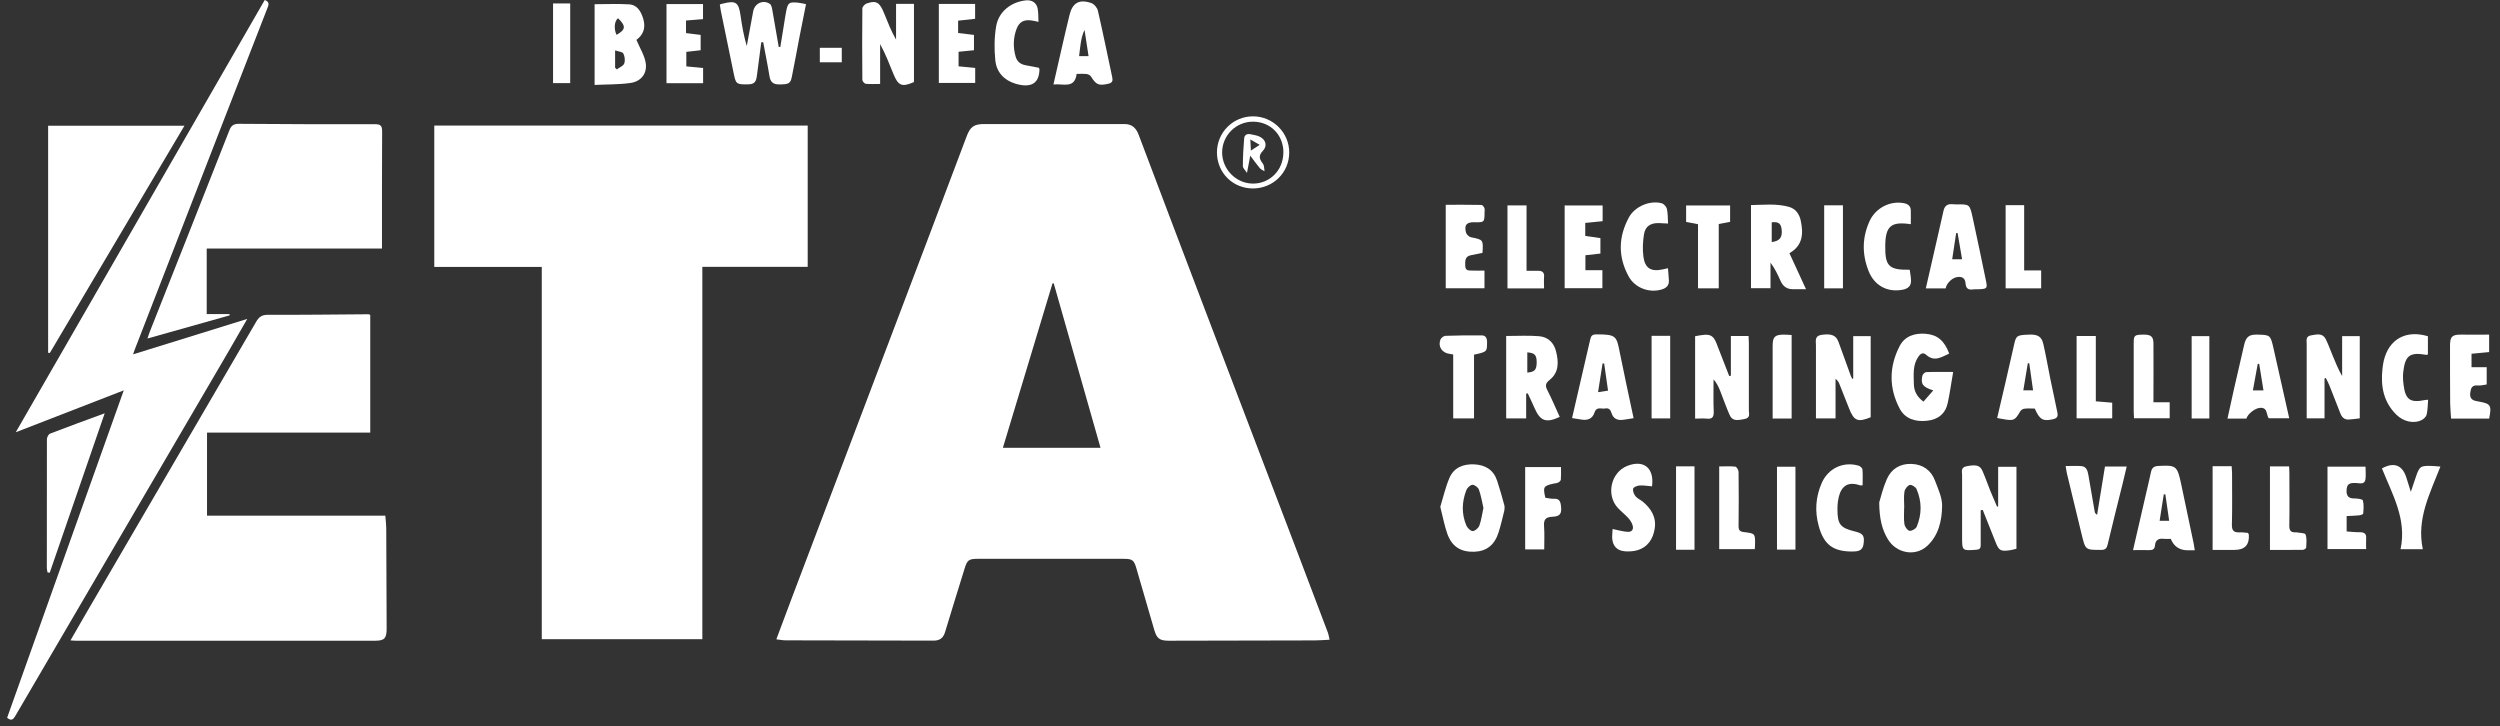
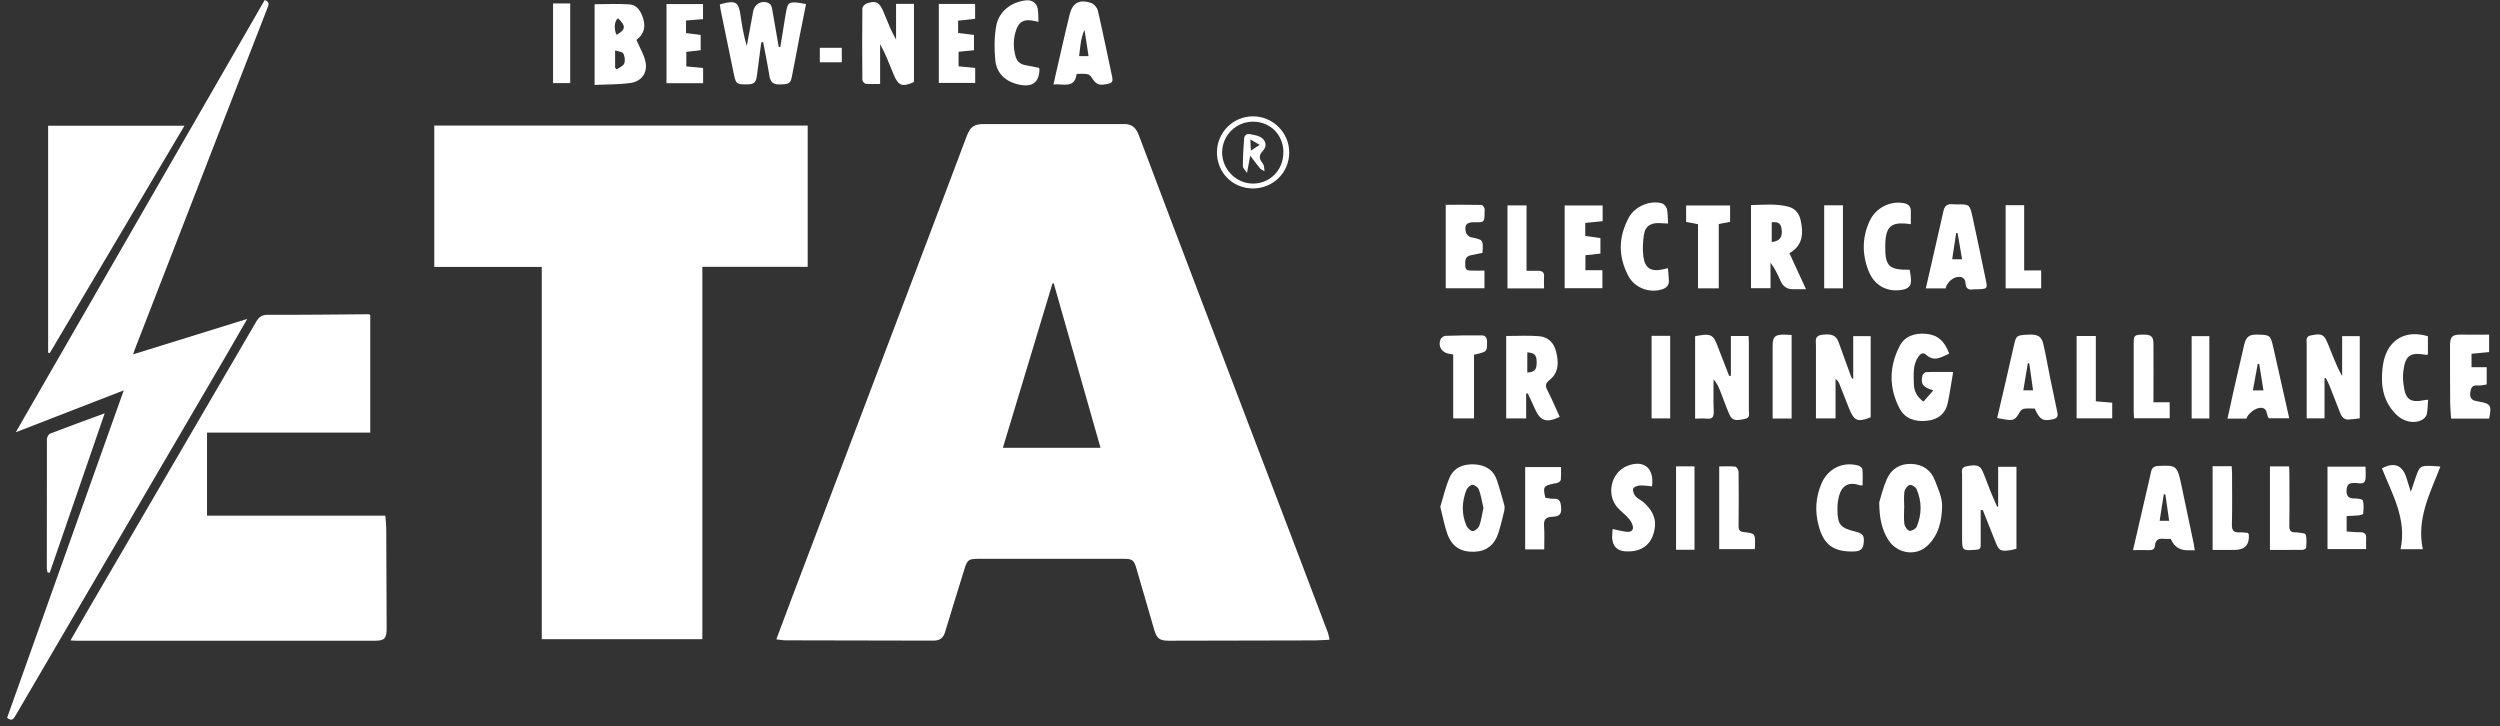
<svg xmlns="http://www.w3.org/2000/svg" width="241" height="70" viewBox="0 0 241 70" fill="none">
  <rect x="0" y="0" width="241" height="70" fill="#333333" stroke="none" />
  <g id="Group">
    <path id="Vector" d="M74.835 61.64C75.371 60.214 75.863 58.876 76.371 57.539C80.685 46.155 85.006 34.763 89.32 23.379C90.614 19.962 91.9 16.537 93.193 13.119C93.531 12.23 93.899 11.958 94.854 11.958C99.367 11.958 103.879 11.958 108.399 11.958C109.149 11.958 109.531 12.362 109.781 13.031C112 18.925 114.242 24.812 116.476 30.692C119.328 38.181 122.186 45.67 125.038 53.151C126.038 55.775 127.03 58.399 128.022 61.022C128.088 61.206 128.11 61.412 128.169 61.669C127.676 61.691 127.228 61.735 126.787 61.735C122.091 61.75 117.387 61.757 112.691 61.765C111.78 61.765 111.508 61.559 111.258 60.677C110.692 58.715 110.119 56.745 109.546 54.783C109.318 53.989 109.156 53.871 108.326 53.871C103.629 53.871 98.926 53.871 94.229 53.871C93.384 53.871 93.23 54.004 92.98 54.834C92.355 56.863 91.716 58.891 91.106 60.927C90.93 61.515 90.591 61.757 89.989 61.757C85.227 61.743 80.464 61.743 75.709 61.728C75.466 61.728 75.224 61.676 74.835 61.632V61.64ZM101.579 27.311C101.542 27.311 101.505 27.311 101.461 27.318C99.866 32.595 98.279 37.864 96.677 43.171H106.091C104.577 37.857 103.078 32.588 101.579 27.311Z" fill="white" />
    <path id="Vector_2" d="M52.227 25.731H41.865V12.105H77.862V25.723H67.705V61.618H52.227V25.738V25.731Z" fill="white" />
    <path id="Vector_3" d="M35.692 30.368V41.701H19.957V49.712H37.147C37.184 50.197 37.235 50.623 37.235 51.049C37.25 54.224 37.257 57.406 37.272 60.581C37.272 61.529 37.073 61.757 36.199 61.764C26.556 61.764 16.907 61.764 7.264 61.764C7.147 61.764 7.029 61.75 6.794 61.735C7.286 60.883 7.735 60.096 8.19 59.31C13.688 49.888 19.192 40.466 24.682 31.037C24.954 30.566 25.226 30.346 25.814 30.346C29.055 30.361 32.289 30.317 35.53 30.294C35.567 30.294 35.603 30.324 35.692 30.361V30.368Z" fill="white" />
    <path id="Vector_4" d="M23.837 30.742C23.131 31.962 22.499 33.072 21.852 34.182C15.069 45.772 8.293 57.362 1.509 68.959C1.311 69.297 1.142 69.569 0.686 69.194C4.42 58.721 8.16 48.227 11.931 37.629C8.418 38.996 5.022 40.311 1.517 41.671C9.571 27.7 17.553 13.846 25.52 0C26.012 0.184 25.902 0.47 25.784 0.764C24.417 4.27 23.05 7.776 21.691 11.281C18.788 18.756 15.892 26.223 12.989 33.697C12.945 33.807 12.908 33.917 12.827 34.16C16.517 33.013 20.11 31.896 23.837 30.742Z" fill="white" />
-     <path id="Vector_5" d="M36.83 23.96H19.927V30.273H22.124C22.124 30.317 22.139 30.361 22.146 30.398C19.53 31.133 16.913 31.875 14.216 32.632C14.29 32.404 14.341 32.242 14.4 32.081C16.972 25.576 19.552 19.08 22.11 12.568C22.293 12.098 22.521 11.936 23.035 11.936C27.408 11.973 31.781 11.98 36.147 11.973C36.691 11.973 36.838 12.12 36.838 12.664C36.816 16.191 36.823 19.719 36.823 23.247V23.96H36.83Z" fill="white" />
    <path id="Vector_6" d="M4.64 33.998V12.119H17.781C13.43 19.454 9.116 26.737 4.802 34.028C4.75 34.02 4.699 34.013 4.64 34.006V33.998Z" fill="white" />
    <path id="Vector_7" d="M69.388 0.434C69.527 0.39 69.601 0.36 69.682 0.346C70.938 0.03 71.203 0.221 71.387 1.485C71.526 2.47 71.695 3.454 71.989 4.439C72.195 3.322 72.394 2.212 72.607 1.095C72.754 0.316 73.57 -0.059 74.216 0.375C74.363 0.471 74.415 0.757 74.451 0.963C74.665 2.146 74.863 3.337 75.069 4.52C75.12 4.52 75.172 4.527 75.223 4.535C75.333 3.837 75.451 3.146 75.561 2.448C75.635 2.007 75.694 1.558 75.782 1.117C75.951 0.257 76.054 0.177 76.928 0.257C77.163 0.279 77.398 0.346 77.7 0.397C77.479 1.499 77.266 2.558 77.06 3.616C76.818 4.88 76.59 6.144 76.333 7.408C76.201 8.07 76.01 8.143 75.084 8.136C74.54 8.136 74.268 7.908 74.18 7.357C74.003 6.255 73.775 5.167 73.57 4.064C73.511 4.064 73.445 4.072 73.386 4.079C73.254 5.093 73.121 6.108 72.989 7.114C72.923 7.607 72.908 8.114 72.195 8.129C71.027 8.158 70.946 8.114 70.755 7.203C70.336 5.145 69.902 3.08 69.483 1.022C69.447 0.845 69.424 0.662 69.388 0.426V0.434Z" fill="white" />
    <path id="Vector_8" d="M10.093 39.841C8.3 45.044 6.544 50.123 4.794 55.208L4.581 55.179C4.559 55.039 4.515 54.9 4.515 54.767C4.515 50.63 4.515 46.492 4.522 42.354C4.522 42.163 4.669 41.862 4.824 41.803C6.536 41.142 8.256 40.517 10.093 39.841Z" fill="white" />
    <path id="Vector_9" d="M192.622 48.815V45.001H194.386V52.901C194.165 52.953 193.952 53.019 193.732 53.048C192.835 53.166 192.696 53.078 192.358 52.225C191.946 51.204 191.542 50.182 191.138 49.16C191.071 49.16 191.005 49.175 190.939 49.182C190.939 49.528 190.939 49.873 190.939 50.219C190.939 50.998 190.932 51.777 190.939 52.556C190.939 52.872 190.822 52.975 190.505 52.997C189.146 53.092 189.146 53.1 189.146 51.762C189.146 49.778 189.146 47.786 189.146 45.802C189.146 45.464 188.992 45.067 189.565 44.949C190.469 44.773 190.858 44.832 191.108 45.39C191.387 46.022 191.608 46.684 191.872 47.33C192.078 47.838 192.306 48.337 192.519 48.844C192.549 48.837 192.585 48.83 192.615 48.822L192.622 48.815Z" fill="white" />
    <path id="Vector_10" d="M178.651 36.504V32.403H180.334V40.223C179.084 40.738 178.717 40.576 178.239 39.341C177.938 38.562 177.629 37.783 177.313 37.004C177.24 36.828 177.137 36.659 176.946 36.519V40.333H175.057C175.057 40.128 175.057 39.907 175.057 39.694C175.057 37.563 175.057 35.431 175.057 33.3C175.057 32.866 174.903 32.381 175.601 32.279C176.534 32.146 176.99 32.308 177.232 32.962C177.637 34.057 178.026 35.152 178.423 36.247C178.46 36.335 178.504 36.423 178.548 36.512C178.585 36.512 178.614 36.504 178.651 36.497V36.504Z" fill="white" />
    <path id="Vector_11" d="M181.165 48.403C181.304 47.955 181.517 47.036 181.892 46.184C182.326 45.199 183.171 44.684 184.259 44.721C185.339 44.758 186.147 45.309 186.53 46.323C186.831 47.124 187.235 47.969 187.22 48.785C187.198 50.196 186.882 51.622 185.773 52.636C184.633 53.68 182.818 53.342 181.995 51.99C181.422 51.041 181.165 49.991 181.157 48.396L181.165 48.403ZM183.575 48.918C183.575 48.918 183.568 48.918 183.56 48.918C183.56 49.447 183.509 49.991 183.583 50.512C183.619 50.762 183.862 51.122 184.068 51.166C184.273 51.211 184.685 50.983 184.773 50.77C185.273 49.572 185.273 48.337 184.751 47.139C184.663 46.941 184.266 46.698 184.097 46.749C183.876 46.823 183.627 47.146 183.59 47.389C183.509 47.889 183.568 48.41 183.568 48.918H183.575Z" fill="white" />
    <path id="Vector_12" d="M166.848 32.389H168.561C168.575 32.609 168.59 32.83 168.59 33.043C168.59 35.218 168.59 37.386 168.59 39.562C168.59 39.87 168.759 40.267 168.208 40.385C167.304 40.576 166.98 40.539 166.723 39.973C166.393 39.224 166.128 38.452 165.827 37.687C165.672 37.298 165.496 36.923 165.187 36.57C165.187 37.607 165.158 38.636 165.202 39.672C165.224 40.216 165.048 40.421 164.504 40.355C164.158 40.319 163.813 40.355 163.409 40.355V32.411C163.651 32.367 163.886 32.322 164.129 32.293C164.871 32.197 165.18 32.374 165.459 33.072C165.878 34.13 166.282 35.189 166.694 36.247C166.745 36.24 166.797 36.225 166.856 36.218V32.403L166.848 32.389Z" fill="white" />
    <path id="Vector_13" d="M224.085 36.483V40.327H222.365V38.747C222.365 36.88 222.365 35.02 222.365 33.154C222.365 32.808 222.24 32.411 222.813 32.323C223.357 32.235 223.901 32.081 224.21 32.706C224.452 33.198 224.636 33.72 224.849 34.234C225.128 34.91 225.4 35.594 225.782 36.255V32.404H227.48V40.327C227.127 40.364 226.767 40.43 226.407 40.444C225.974 40.466 225.738 40.194 225.599 39.82C225.253 38.923 224.901 38.026 224.548 37.137C224.452 36.902 224.32 36.674 224.21 36.439C224.166 36.454 224.129 36.468 224.085 36.483Z" fill="white" />
    <path id="Vector_14" d="M138.84 48.873C139.119 47.962 139.34 46.985 139.722 46.081C140.155 45.059 141.067 44.714 142.14 44.765C143.205 44.824 143.977 45.302 144.322 46.338C144.58 47.11 144.8 47.903 145.013 48.69C145.057 48.859 145.05 49.057 145.013 49.234C144.844 49.924 144.683 50.623 144.469 51.306C144.087 52.533 143.294 53.151 142.118 53.188C140.832 53.232 139.957 52.695 139.523 51.461C139.237 50.659 139.09 49.814 138.847 48.873H138.84ZM143 48.947C142.867 48.374 142.772 47.764 142.566 47.198C142.492 46.985 142.147 46.727 141.941 46.735C141.735 46.742 141.442 47.029 141.353 47.257C140.92 48.381 140.883 49.528 141.353 50.652C141.449 50.887 141.758 51.196 141.971 51.196C142.191 51.196 142.522 50.902 142.61 50.667C142.801 50.138 142.875 49.557 143.007 48.947H143Z" fill="white" />
    <path id="Vector_15" d="M150.363 40.187C149.062 40.797 148.489 40.598 147.952 39.386C147.739 38.893 147.504 38.408 147.276 37.916C147.225 37.931 147.173 37.945 147.122 37.953V40.334H145.196V32.389C146.262 32.389 147.328 32.323 148.379 32.411C149.216 32.485 149.797 33.021 150.003 33.874C150.26 34.895 150.297 35.902 149.378 36.63C148.952 36.968 148.959 37.218 149.18 37.644C149.606 38.474 149.966 39.334 150.356 40.187H150.363ZM147.232 33.969V35.917C147.945 35.858 148.129 35.652 148.136 34.939C148.136 34.226 147.96 34.021 147.232 33.969Z" fill="white" />
    <path id="Vector_16" d="M174.095 27.876C173.573 27.876 173.169 27.883 172.765 27.876C172.213 27.861 171.861 27.567 171.64 27.068C171.376 26.465 171.089 25.87 170.677 25.319V27.781H168.796V19.77C170.038 19.748 171.273 19.601 172.485 19.953C173.103 20.13 173.448 20.63 173.588 21.247C173.86 22.511 173.801 23.672 172.5 24.407C173.029 25.554 173.536 26.656 174.095 27.869V27.876ZM170.795 23.334C171.574 23.239 171.839 22.878 171.75 22.114C171.684 21.541 171.434 21.357 170.795 21.431V23.334Z" fill="white" />
    <path id="Vector_17" d="M86.387 0.375H88.107V7.909C86.953 8.416 86.593 8.283 86.123 7.122C85.733 6.159 85.358 5.189 84.844 4.249V8.092C84.337 8.092 83.896 8.122 83.462 8.078C83.337 8.063 83.131 7.835 83.131 7.703C83.109 5.41 83.109 3.117 83.131 0.816C83.131 0.647 83.367 0.397 83.535 0.339C83.977 0.199 84.476 0.037 84.829 0.515C85.02 0.772 85.152 1.081 85.27 1.382C85.601 2.198 85.917 3.014 86.38 3.815V0.368L86.387 0.375Z" fill="white" />
    <path id="Vector_18" d="M61.355 3.852C61.693 4.66 62.127 5.329 62.244 6.056C62.413 7.063 61.811 7.85 60.789 7.997C59.665 8.158 58.511 8.129 57.32 8.188V0.405C58.445 0.405 59.547 0.353 60.65 0.42C61.451 0.471 61.803 1.132 62.009 1.816C62.215 2.507 62.12 3.161 61.553 3.675C61.451 3.771 61.333 3.859 61.355 3.844V3.852ZM59.29 6.519C59.341 6.578 59.4 6.63 59.452 6.689C59.702 6.505 60.076 6.372 60.172 6.13C60.282 5.851 60.231 5.432 60.091 5.16C59.995 4.983 59.606 4.969 59.297 4.859V6.519H59.29ZM59.577 1.757C59.224 2.022 59.158 2.801 59.437 3.359C60.326 2.859 60.363 2.514 59.577 1.757Z" fill="white" />
    <path id="Vector_19" d="M188.286 35.85C188.11 36.879 187.97 37.849 187.772 38.805C187.551 39.885 186.831 40.451 185.758 40.561C184.663 40.679 183.656 40.392 183.127 39.385C182.083 37.408 182.098 35.358 183.119 33.373C183.619 32.396 184.575 32.095 185.626 32.176C186.765 32.264 187.441 32.844 187.904 34.086C187.176 34.402 186.493 34.924 185.692 34.211C185.39 33.939 185.148 34.072 184.935 34.38C184.376 35.181 184.479 36.085 184.494 36.989C184.501 37.695 184.788 38.246 185.42 38.717C185.721 38.371 186.037 38.018 186.368 37.636C185.354 37.305 185.148 37.041 185.31 36.24C185.339 36.093 185.545 35.88 185.677 35.872C186.515 35.836 187.353 35.858 188.279 35.858L188.286 35.85Z" fill="white" />
    <path id="Vector_20" d="M187.551 27.802H185.648C186.045 26.068 186.434 24.363 186.824 22.658C187 21.879 187.184 21.107 187.353 20.328C187.456 19.843 187.743 19.63 188.235 19.689C188.36 19.703 188.477 19.703 188.602 19.703C189.866 19.689 189.881 19.689 190.16 20.953C190.601 22.989 191.028 25.024 191.447 27.06C191.601 27.802 191.549 27.846 190.778 27.883C190.594 27.891 190.403 27.869 190.227 27.898C189.764 27.964 189.506 27.832 189.477 27.303C189.448 26.796 189.102 26.612 188.61 26.722C188.132 26.825 187.632 27.339 187.559 27.817L187.551 27.802ZM189.146 24.995C188.992 24.098 188.852 23.283 188.713 22.467C188.669 22.467 188.617 22.467 188.573 22.467C188.448 23.297 188.323 24.128 188.191 24.995H189.146Z" fill="white" />
    <path id="Vector_21" d="M211.584 53.048C211.305 53.048 211.106 53.048 210.9 53.048C210.107 53.048 209.56 52.68 209.261 51.945C209.063 51.945 208.835 51.967 208.615 51.945C208.108 51.879 207.784 52.033 207.74 52.585C207.711 52.952 207.498 53.048 207.152 53.033C206.667 53.011 206.175 53.033 205.624 53.033C206.057 51.166 206.476 49.358 206.888 47.55C207.042 46.874 207.211 46.198 207.351 45.522C207.431 45.132 207.601 44.949 208.041 44.919C209.776 44.824 209.886 44.89 210.261 46.646C210.673 48.579 211.077 50.512 211.481 52.445C211.518 52.621 211.54 52.805 211.577 53.055L211.584 53.048ZM208.74 47.653C208.688 47.653 208.637 47.653 208.585 47.661C208.453 48.506 208.321 49.358 208.188 50.203H209.107C208.982 49.314 208.857 48.484 208.74 47.653Z" fill="white" />
-     <path id="Vector_22" d="M157.47 40.312C157.081 40.37 156.765 40.437 156.442 40.473C155.905 40.539 155.508 40.348 155.346 39.804C155.251 39.481 155.075 39.312 154.729 39.378C154.369 39.444 153.899 39.165 153.708 39.768C153.517 40.378 153.031 40.547 152.436 40.444C152.157 40.4 151.878 40.356 151.547 40.304C151.936 38.606 152.319 36.938 152.708 35.27C152.907 34.41 153.112 33.557 153.303 32.698C153.377 32.367 153.517 32.235 153.884 32.235C155.832 32.22 155.839 32.426 156.148 33.984C156.566 36.071 157.022 38.151 157.478 40.312H157.47ZM155.016 37.658C154.883 36.732 154.766 35.88 154.641 35.035C154.59 35.035 154.538 35.035 154.487 35.035C154.347 35.931 154.207 36.828 154.053 37.805C154.398 37.754 154.67 37.71 155.016 37.658Z" fill="white" />
    <path id="Vector_23" d="M196.164 39.386C195.804 39.386 195.473 39.356 195.15 39.4C195.003 39.415 194.819 39.532 194.746 39.657C194.246 40.525 194.136 40.583 193.129 40.407C192.953 40.378 192.776 40.341 192.526 40.297C192.798 39.128 193.063 38.004 193.327 36.872C193.607 35.659 193.886 34.439 194.158 33.227C194.356 32.345 194.415 32.301 195.613 32.257C196.436 32.227 196.811 32.433 196.98 33.175C197.237 34.292 197.428 35.424 197.656 36.541C197.877 37.622 198.119 38.687 198.332 39.768C198.391 40.062 198.369 40.297 197.965 40.4C196.965 40.642 196.627 40.48 196.157 39.393L196.164 39.386ZM195.988 37.629C195.863 36.732 195.745 35.88 195.62 35.02C195.576 35.02 195.525 35.02 195.481 35.02C195.341 35.88 195.194 36.747 195.047 37.629H195.981H195.988Z" fill="white" />
    <path id="Vector_24" d="M216.559 40.356H214.729C214.943 39.371 215.148 38.423 215.362 37.475C215.685 36.056 216.016 34.645 216.339 33.234C216.515 32.477 216.817 32.235 217.581 32.257C218.867 32.286 218.875 32.279 219.183 33.653C219.683 35.858 220.175 38.055 220.682 40.319H218.706C218.456 39.988 218.625 39.305 217.926 39.312C217.419 39.312 216.677 39.893 216.552 40.356H216.559ZM218.198 37.636C218.051 36.74 217.919 35.909 217.787 35.079H217.647C217.493 35.924 217.339 36.762 217.177 37.636H218.198Z" fill="white" />
    <path id="Vector_25" d="M101.549 8.151C102.078 5.858 102.564 3.646 103.1 1.448C103.387 0.265 104.041 -0.103 105.202 0.294C105.467 0.382 105.768 0.735 105.834 1.022C106.326 3.153 106.76 5.292 107.216 7.431C107.289 7.776 107.252 7.989 106.826 8.077C105.922 8.276 105.68 8.188 105.173 7.379C105.099 7.254 104.908 7.159 104.754 7.137C104.452 7.1 104.144 7.122 103.791 7.122C103.592 8.606 102.475 8.033 101.549 8.143V8.151ZM104.937 5.409C104.798 4.52 104.673 3.704 104.548 2.881C104.349 3.308 104.254 3.719 104.188 4.131C104.122 4.55 104.077 4.976 104.026 5.409H104.945H104.937Z" fill="white" />
-     <path id="Vector_26" d="M199.12 44.927C199.686 44.927 200.178 44.89 200.656 44.934C201.133 44.978 201.244 45.383 201.317 45.779C201.523 46.97 201.729 48.153 201.934 49.344C201.949 49.432 201.986 49.52 202.162 49.623C202.412 48.08 202.669 46.529 202.919 44.971H205.014C204.882 45.529 204.764 46.059 204.632 46.58C204.147 48.543 203.647 50.505 203.184 52.467C203.096 52.842 202.978 53.011 202.552 53.011C201.03 53.011 201.038 53.026 200.678 51.541C200.207 49.579 199.722 47.609 199.252 45.647C199.208 45.456 199.186 45.25 199.127 44.912L199.12 44.927Z" fill="white" />
    <path id="Vector_27" d="M239.96 40.356H236.285C236.256 39.864 236.204 39.386 236.197 38.908C236.182 37.042 236.182 35.182 236.182 33.315C236.182 32.434 236.403 32.242 237.285 32.257C238.159 32.272 239.041 32.257 239.952 32.257V33.94C239.409 33.992 238.843 34.043 238.255 34.102V35.395H239.717V37.064C239.423 37.1 239.137 37.188 238.865 37.159C238.291 37.1 238.181 37.431 238.13 37.887C238.071 38.386 238.313 38.607 238.776 38.673C238.835 38.681 238.894 38.695 238.96 38.71C240.114 38.916 240.21 39.07 239.952 40.364L239.96 40.356Z" fill="white" />
    <path id="Vector_28" d="M143.103 26.083V27.788H139.369V19.74C140.523 19.74 141.669 19.733 142.809 19.755C142.912 19.755 143.044 19.931 143.095 20.056C143.147 20.181 143.11 20.336 143.11 20.483C143.11 21.423 143.081 21.445 142.147 21.423C141.383 21.401 141.126 21.688 141.324 22.423C141.376 22.607 141.611 22.834 141.802 22.871C142.985 23.114 142.992 23.092 142.912 24.378C142.566 24.451 142.191 24.532 141.824 24.598C141.199 24.709 141.236 25.157 141.251 25.635C141.265 26.164 141.655 26.061 141.956 26.083C142.324 26.105 142.691 26.083 143.11 26.083H143.103Z" fill="white" />
    <path id="Vector_29" d="M224.371 52.937V44.985H228.038C228.038 45.397 228.083 45.801 228.031 46.191C227.958 46.734 227.509 46.58 227.156 46.566C226.444 46.521 226.238 46.676 226.208 47.271C226.186 47.807 226.4 48.065 226.965 48.05C227.252 48.05 227.744 48.109 227.781 48.248C227.891 48.645 227.847 49.094 227.811 49.513C227.811 49.586 227.546 49.667 227.399 49.682C227.017 49.718 226.627 49.726 226.216 49.748V51.232C226.642 51.262 227.068 51.313 227.487 51.306C227.928 51.306 228.134 51.453 228.097 51.916C228.075 52.239 228.097 52.563 228.097 52.93H224.371V52.937Z" fill="white" />
    <path id="Vector_30" d="M152.833 24.613V26.046H154.471V27.781H150.833V19.807H154.493V21.321C153.928 21.379 153.384 21.431 152.818 21.49V22.746C153.288 22.812 153.766 22.879 154.28 22.952V24.444C153.817 24.495 153.34 24.547 152.84 24.606L152.833 24.613Z" fill="white" />
    <path id="Vector_31" d="M155.457 50.997C155.993 51.108 156.441 51.24 156.897 51.269C157.36 51.299 157.514 50.983 157.36 50.571C157.272 50.329 157.118 50.101 156.941 49.91C156.632 49.579 156.28 49.3 155.971 48.976C154.802 47.727 155.28 45.551 156.853 44.919C158.448 44.28 159.491 45.111 159.256 46.882C158.859 46.852 158.455 46.779 158.058 46.801C157.83 46.816 157.47 46.955 157.434 47.11C157.382 47.323 157.507 47.646 157.661 47.837C157.83 48.05 158.124 48.168 158.345 48.344C159.168 49.02 159.69 49.866 159.513 50.953C159.359 51.96 158.845 52.761 157.794 53.055C157.448 53.151 157.066 53.166 156.706 53.151C155.883 53.107 155.442 52.644 155.412 51.821C155.405 51.541 155.442 51.262 155.457 50.99V50.997Z" fill="white" />
    <path id="Vector_32" d="M160.792 25.863C160.822 26.282 160.866 26.664 160.88 27.046C160.902 27.502 160.653 27.752 160.234 27.891C159.014 28.281 157.61 27.766 157 26.642C155.964 24.746 156.008 22.835 157.029 20.953C157.603 19.895 159.072 19.278 160.204 19.601C160.403 19.66 160.638 19.925 160.689 20.138C160.785 20.564 160.77 21.02 160.8 21.549C160.454 21.534 160.182 21.512 159.903 21.505C159.124 21.49 158.609 21.806 158.484 22.57C158.367 23.283 158.33 24.04 158.426 24.753C158.58 25.885 159.183 26.216 160.307 25.966C160.461 25.929 160.616 25.892 160.792 25.855V25.863Z" fill="white" />
    <path id="Vector_33" d="M233.551 52.945H231.412C232.037 50.057 230.618 47.654 229.619 45.155C230.773 44.515 231.588 44.831 231.97 46.029C232.103 46.434 232.228 46.845 232.404 47.411C232.588 46.86 232.727 46.448 232.867 46.037C233.242 44.934 233.315 44.876 234.491 44.92C234.712 44.927 234.925 44.956 235.256 44.978C234.249 47.565 232.941 50.02 233.558 52.938L233.551 52.945Z" fill="white" />
    <path id="Vector_34" d="M184.2 21.614C182.304 21.328 181.76 21.791 181.738 23.672C181.709 25.657 182.084 26.039 184.097 26.002C184.142 26.333 184.208 26.663 184.222 27.009C184.252 27.553 183.936 27.832 183.429 27.927C181.937 28.214 180.687 27.531 180.129 26.119C179.489 24.495 179.504 22.878 180.239 21.291C180.82 20.042 182.209 19.329 183.539 19.586C183.921 19.659 184.186 19.851 184.2 20.269C184.215 20.718 184.2 21.166 184.2 21.622V21.614Z" fill="white" />
    <path id="Vector_35" d="M179.555 46.786C179.423 46.786 179.357 46.801 179.305 46.786C177.85 46.279 177.336 47.191 177.174 48.344C177.137 48.587 177.13 48.837 177.13 49.079C177.13 50.549 177.395 50.887 178.813 51.233C179.614 51.431 179.761 51.637 179.643 52.467C179.548 53.121 179.063 53.166 178.541 53.166C176.696 53.166 175.807 52.489 175.322 50.696C174.932 49.278 175.028 47.903 175.616 46.559C176.233 45.147 177.696 44.457 179.166 44.89C179.32 44.934 179.533 45.118 179.541 45.258C179.585 45.757 179.555 46.272 179.555 46.779V46.786Z" fill="white" />
    <path id="Vector_36" d="M90.503 7.989V0.382H94.001V1.815C93.472 1.874 92.936 1.926 92.362 1.992V3.182C92.869 3.241 93.355 3.3 93.891 3.366V4.843C93.406 4.895 92.928 4.939 92.406 4.99V6.394C92.936 6.446 93.457 6.497 94.009 6.548V7.996H90.503V7.989Z" fill="white" />
    <path id="Vector_37" d="M234.05 32.411V34.16C233.999 34.182 233.962 34.212 233.925 34.212C232.308 33.925 231.853 34.248 231.669 35.887C231.625 36.291 231.654 36.703 231.706 37.107C231.882 38.54 232.353 38.856 233.771 38.562C233.844 38.548 233.925 38.548 234.072 38.533C234.028 39.026 234.036 39.503 233.933 39.952C233.889 40.15 233.675 40.37 233.484 40.473C232.713 40.885 231.691 40.65 231.008 39.974C229.758 38.739 229.486 37.218 229.67 35.557C229.699 35.292 229.736 35.027 229.795 34.77C230.287 32.698 231.926 31.779 234.043 32.411H234.05Z" fill="white" />
    <path id="Vector_38" d="M67.771 8.018H64.251V0.39H67.771V1.845C67.249 1.889 66.706 1.926 66.132 1.977V3.19C66.603 3.249 67.058 3.307 67.543 3.366V4.843C67.095 4.895 66.654 4.939 66.162 4.998V6.401C66.662 6.453 67.205 6.504 67.779 6.556V8.026L67.771 8.018Z" fill="white" />
    <path id="Vector_39" d="M100.123 2.11C99.829 2.051 99.631 1.992 99.425 1.97C98.697 1.867 98.242 2.117 97.985 2.815C97.668 3.69 97.654 4.579 97.911 5.469C98.051 5.954 98.396 6.204 98.881 6.292C99.322 6.365 99.756 6.461 100.145 6.534C100.189 6.622 100.204 6.637 100.204 6.652C100.197 8.033 99.403 8.526 97.874 8.063C96.765 7.725 96.059 6.931 95.949 5.814C95.838 4.734 95.846 3.602 96.03 2.529C96.272 1.118 97.463 0.192 98.881 0.037C99.462 -0.029 99.917 0.251 100.028 0.816C100.109 1.228 100.086 1.654 100.109 2.117L100.123 2.11Z" fill="white" />
    <path id="Vector_40" d="M148.872 52.96H147.027V45.023H150.481C150.481 45.434 150.496 45.831 150.466 46.228C150.459 46.331 150.327 46.463 150.216 46.514C150.077 46.588 149.9 46.588 149.739 46.625C148.791 46.838 148.725 46.955 148.974 47.984C149.239 48.021 149.518 48.094 149.798 48.08C150.283 48.058 150.415 48.293 150.474 48.727C150.569 49.491 150.43 49.785 149.651 49.814C148.945 49.844 148.805 50.13 148.849 50.755C148.901 51.468 148.864 52.181 148.864 52.96H148.872Z" fill="white" />
    <path id="Vector_41" d="M165.687 27.795H163.688V21.615C163.284 21.534 162.931 21.468 162.542 21.394V19.807H166.782V21.387C166.444 21.453 166.106 21.512 165.687 21.593V27.795Z" fill="white" />
    <path id="Vector_42" d="M142.096 34.182V40.334H140.089V34.175C139.913 34.145 139.817 34.116 139.722 34.109C139.009 34.013 138.605 33.41 138.854 32.742C138.921 32.573 139.171 32.382 139.34 32.374C140.501 32.33 141.669 32.323 142.838 32.33C143.213 32.33 143.352 32.595 143.352 32.955C143.352 33.91 143.367 33.91 142.103 34.19L142.096 34.182Z" fill="white" />
    <path id="Vector_43" d="M213.296 44.942H215.133C215.148 45.17 215.163 45.383 215.17 45.596C215.17 47.257 215.199 48.91 215.155 50.572C215.141 51.145 215.339 51.343 215.883 51.321C216.162 51.306 216.449 51.35 216.699 51.373C216.743 51.453 216.779 51.483 216.787 51.52C216.86 52.514 216.402 53.011 215.413 53.011H213.296V44.949V44.942Z" fill="white" />
    <path id="Vector_44" d="M200.177 32.389H202.037V38.687C202.573 38.731 203.073 38.775 203.617 38.819V40.326H200.185V32.389H200.177Z" fill="white" />
    <path id="Vector_45" d="M218.823 53.004V44.964H220.667C220.682 45.184 220.697 45.398 220.697 45.618C220.697 47.301 220.719 48.977 220.689 50.66C220.682 51.145 220.836 51.343 221.307 51.314C221.329 51.314 221.351 51.314 221.366 51.314C221.674 51.38 222.196 51.365 222.255 51.52C222.395 51.902 222.336 52.365 222.314 52.791C222.314 52.872 222.115 52.997 222.005 53.004C220.961 53.019 219.918 53.011 218.83 53.011L218.823 53.004Z" fill="white" />
    <path id="Vector_46" d="M193.343 19.778H195.129V26.069H196.768V27.796H193.343V19.778Z" fill="white" />
    <path id="Vector_47" d="M145.321 19.799H147.159V26.105C147.585 26.105 147.93 26.105 148.276 26.105C148.658 26.105 148.886 26.245 148.849 26.686C148.82 27.046 148.849 27.413 148.849 27.803H145.321V19.799Z" fill="white" />
    <path id="Vector_48" d="M207.592 38.776H209.158V40.319H205.718C205.711 40.099 205.689 39.878 205.689 39.665C205.689 37.475 205.689 35.277 205.689 33.087C205.689 32.316 205.755 32.264 206.666 32.257C207.35 32.257 207.585 32.441 207.592 33.102C207.607 34.844 207.592 36.586 207.592 38.327C207.592 38.445 207.592 38.57 207.592 38.776Z" fill="white" />
    <path id="Vector_49" d="M169.163 52.938H165.731V44.964C166.275 44.964 166.789 44.927 167.289 44.986C167.414 45.001 167.598 45.317 167.598 45.493C167.62 47.235 167.62 48.969 167.598 50.711C167.598 51.093 167.708 51.248 168.097 51.292C169.207 51.417 169.207 51.431 169.185 52.563C169.185 52.666 169.17 52.762 169.163 52.938Z" fill="white" />
    <path id="Vector_50" d="M177.659 27.796H175.851V19.792H177.659V27.796Z" fill="white" />
-     <path id="Vector_51" d="M173.08 52.982H171.302V44.994H173.08V52.982Z" fill="white" />
    <path id="Vector_52" d="M161.571 44.956H163.35V52.996H161.571V44.956Z" fill="white" />
    <path id="Vector_53" d="M172.72 40.349H170.883C170.883 40.01 170.883 39.687 170.883 39.371C170.883 37.365 170.883 35.358 170.883 33.352C170.883 32.477 171.089 32.264 171.956 32.257C172.198 32.257 172.434 32.279 172.713 32.294V40.356L172.72 40.349Z" fill="white" />
    <path id="Vector_54" d="M159.212 32.374H161.006V40.334H159.212V32.374Z" fill="white" />
    <path id="Vector_55" d="M212.98 40.341H211.275V32.404H212.98V40.341Z" fill="white" />
    <path id="Vector_56" d="M54.968 8.012H53.315V0.332H54.968V8.012Z" fill="white" />
    <path id="Vector_57" d="M120.797 18.168C118.842 18.168 117.321 16.661 117.313 14.699C117.313 12.773 118.857 11.215 120.79 11.215C122.708 11.215 124.281 12.781 124.281 14.699C124.281 16.632 122.737 18.16 120.79 18.168H120.797ZM123.722 14.714C123.729 13.009 122.48 11.737 120.797 11.73C119.158 11.722 117.821 13.045 117.813 14.692C117.813 16.316 119.151 17.683 120.768 17.698C122.414 17.712 123.707 16.404 123.715 14.721L123.722 14.714Z" fill="white" />
    <path id="Vector_58" d="M79.031 6.004V4.608H81.147V6.004H79.031Z" fill="white" />
    <path id="Vector_59" d="M120.525 15.008C120.422 15.566 120.326 16.044 120.209 16.669C120.032 16.39 119.812 16.206 119.812 16.015C119.812 15.125 119.863 14.229 119.937 13.339C119.966 13.009 120.216 12.862 120.562 12.943C120.841 13.009 121.135 13.038 121.392 13.156C122.024 13.435 122.208 14.052 121.738 14.545C121.326 14.971 121.385 15.302 121.686 15.699C121.745 15.78 121.811 15.875 121.833 15.971C121.87 16.147 121.877 16.323 121.899 16.507C121.745 16.412 121.561 16.345 121.451 16.213C121.15 15.86 120.885 15.478 120.532 15.015L120.525 15.008ZM121.436 13.964C121.039 13.736 120.782 13.589 120.532 13.442C120.547 13.766 120.562 14.089 120.584 14.515C120.892 14.317 121.061 14.207 121.436 13.964Z" fill="white" />
  </g>
</svg>